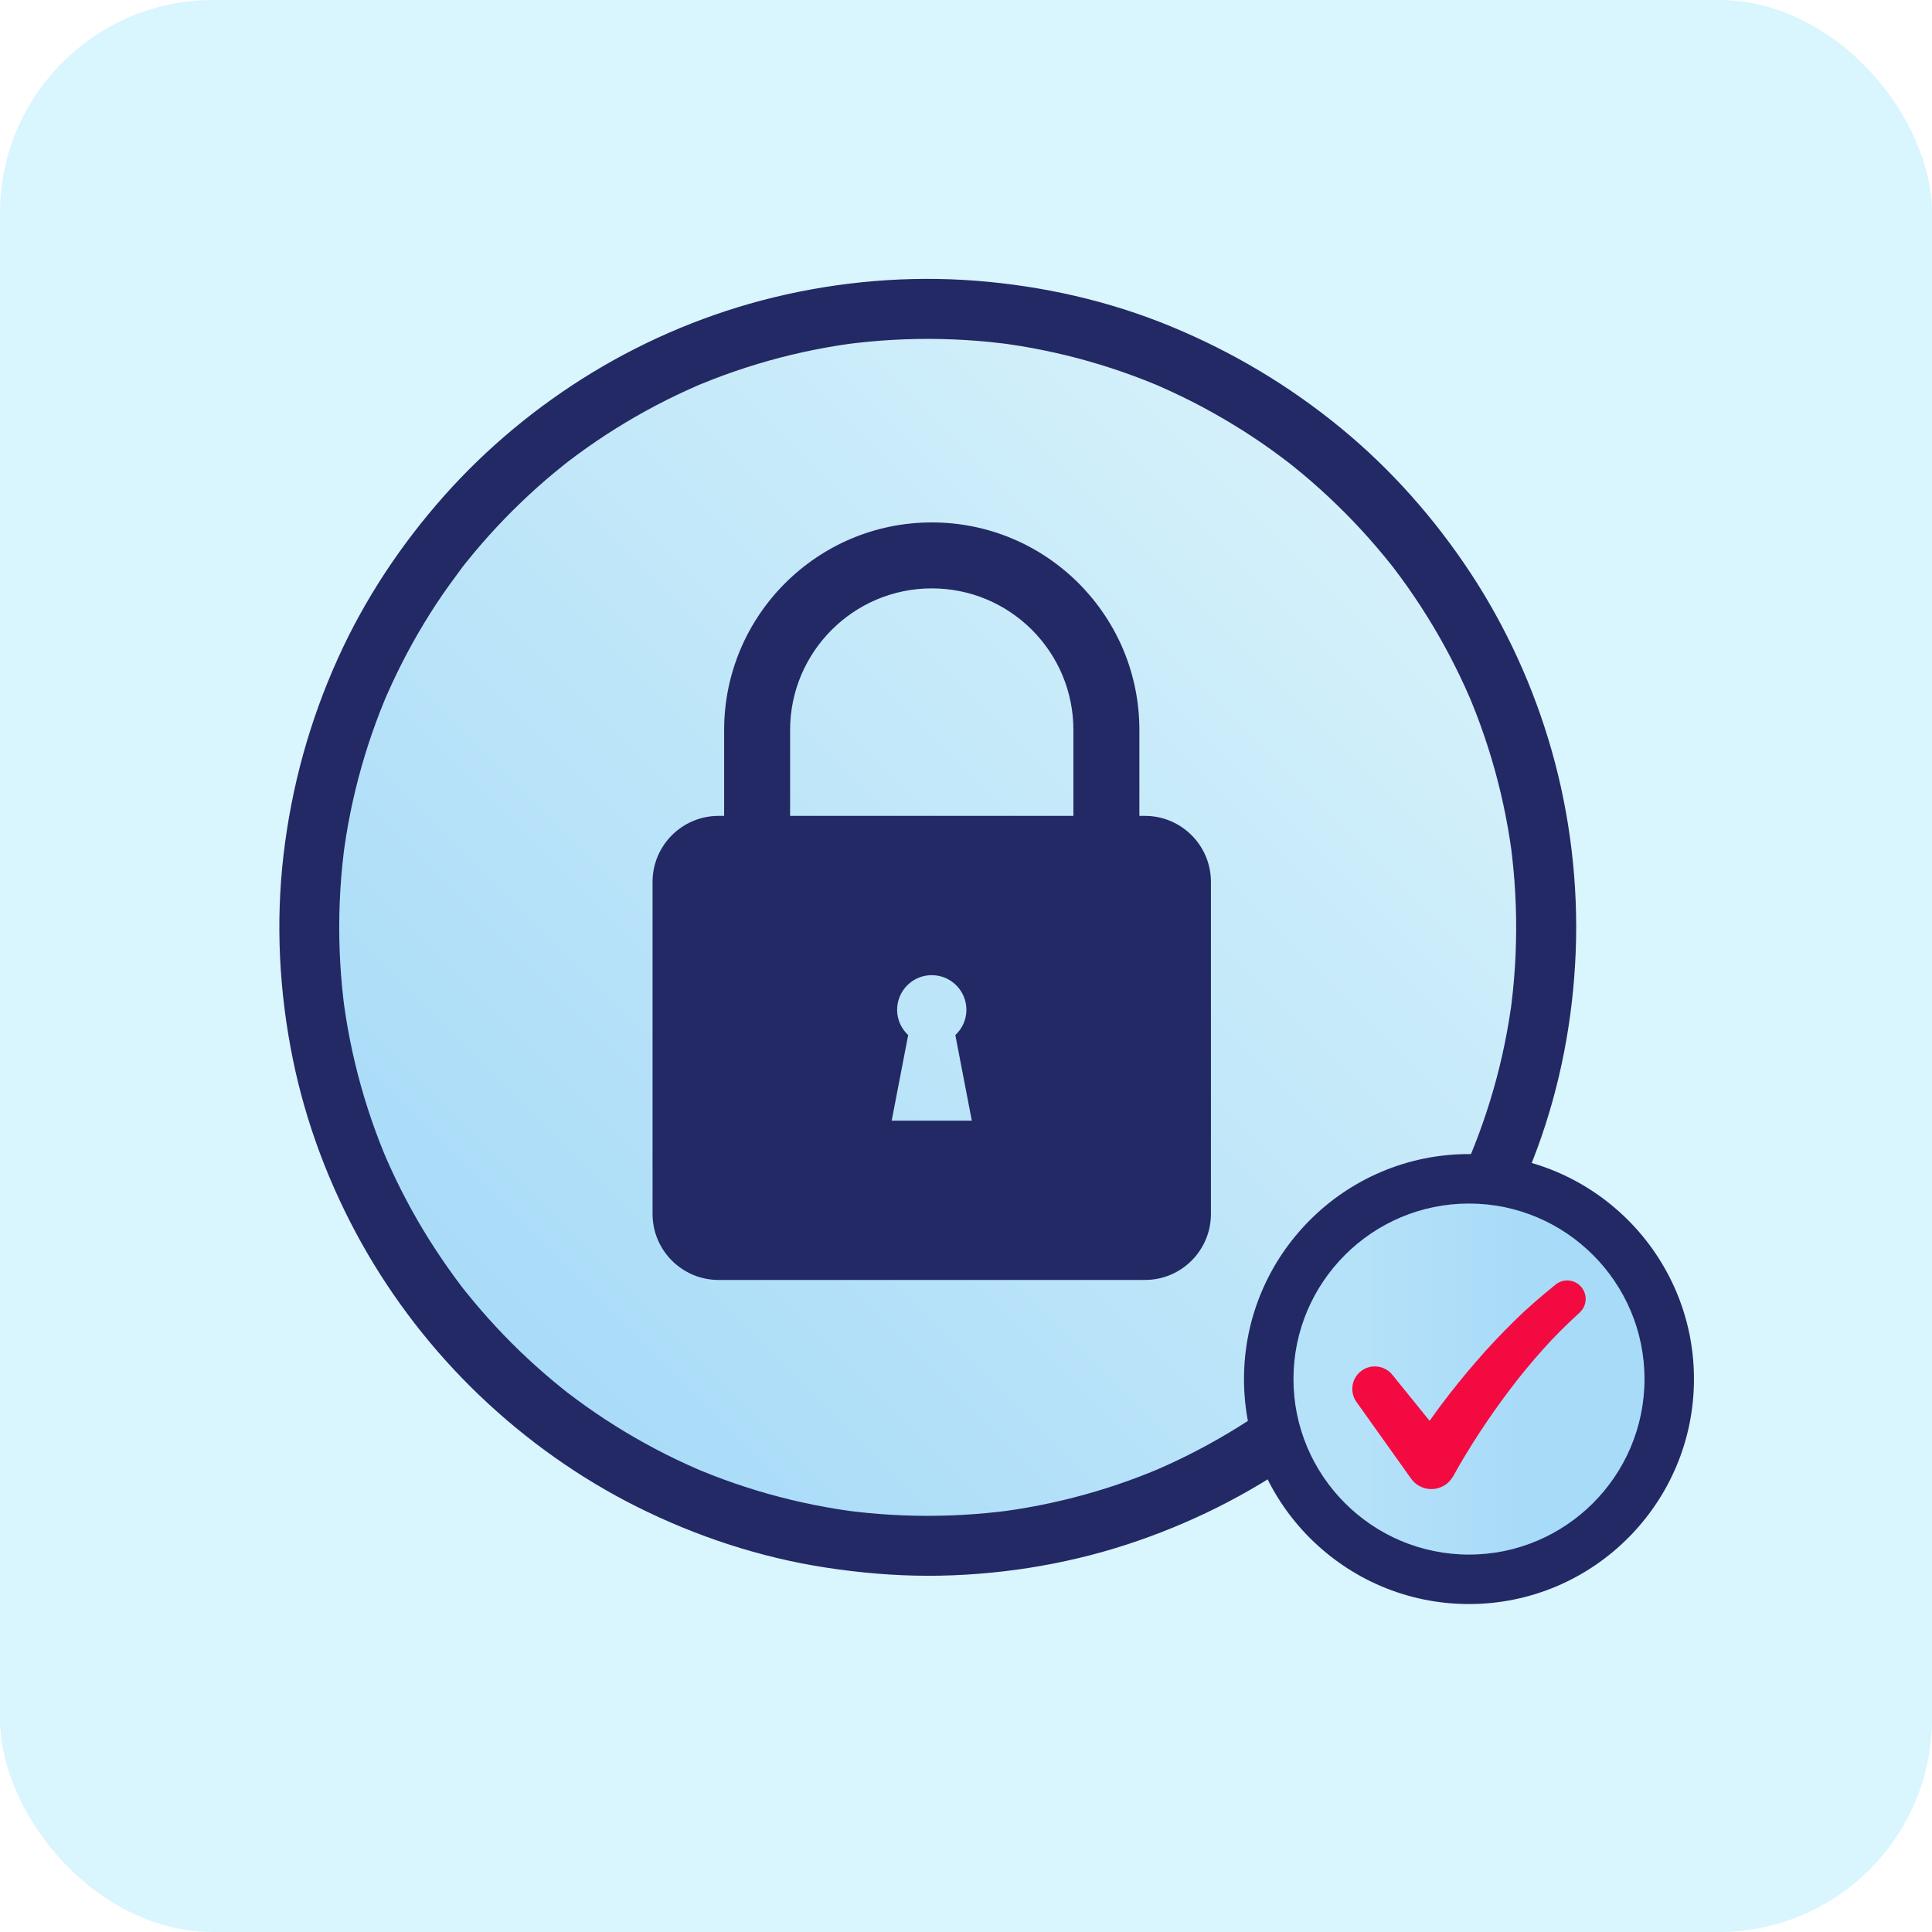
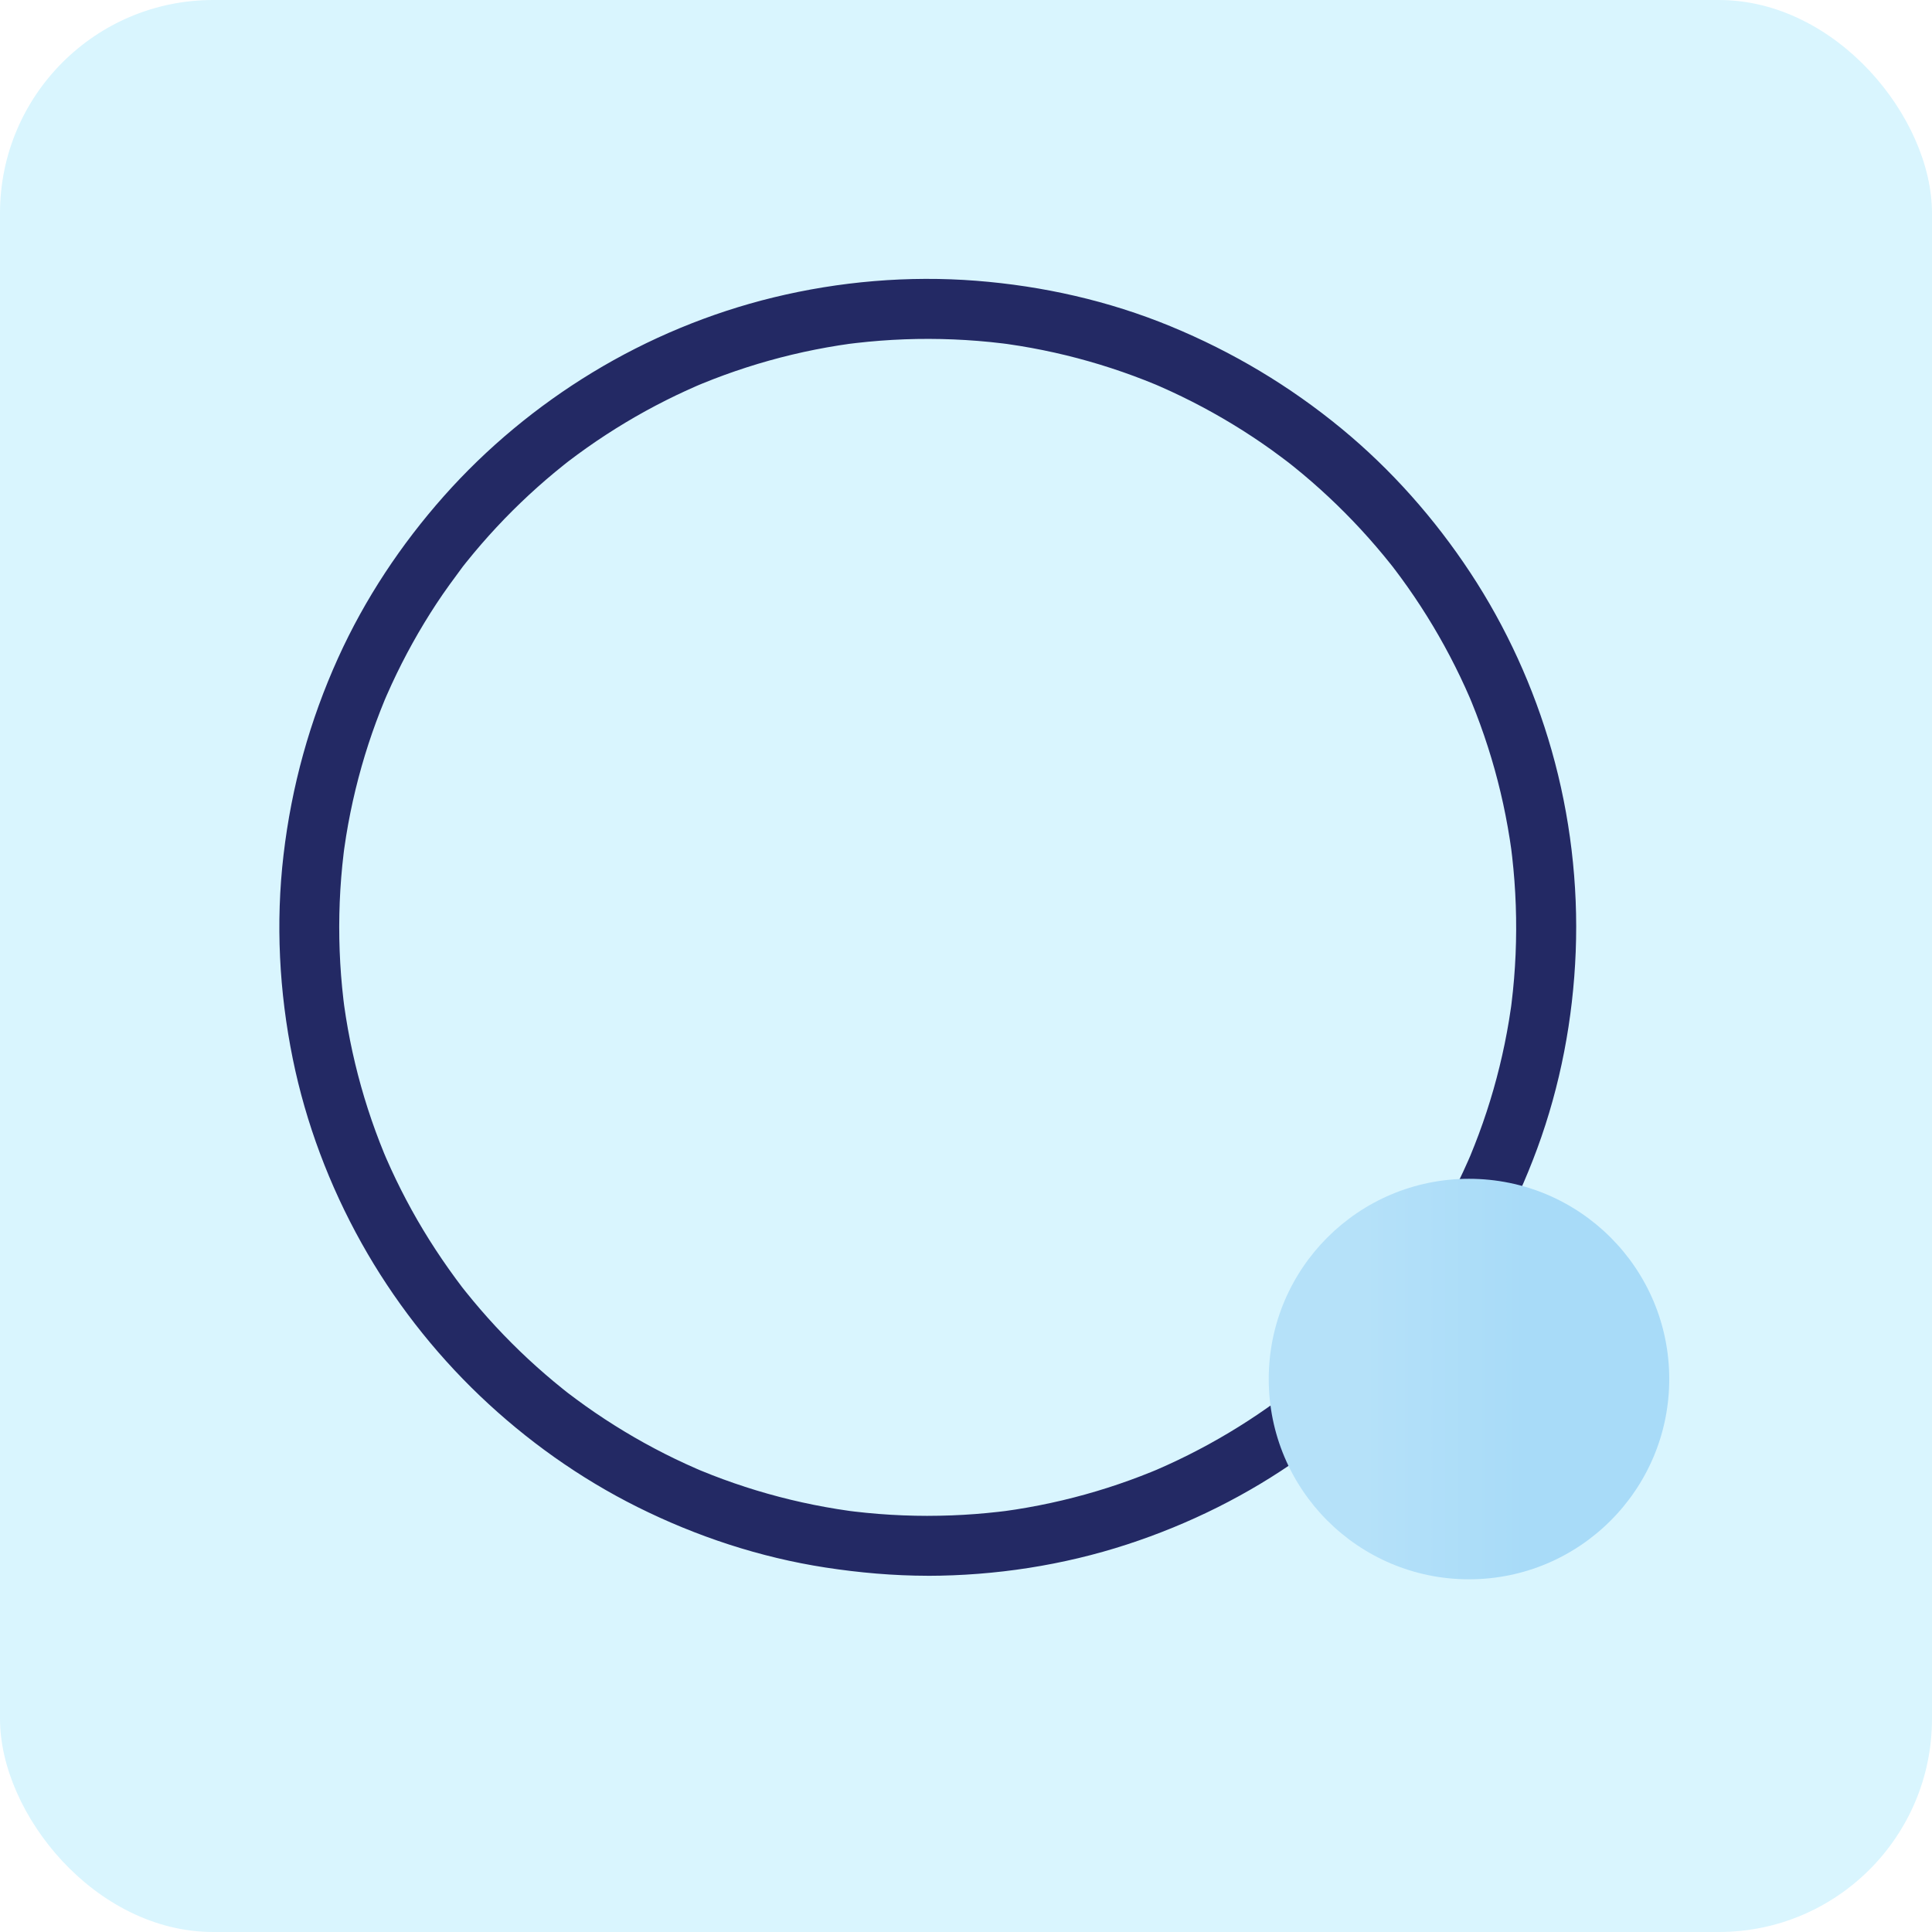
<svg xmlns="http://www.w3.org/2000/svg" id="Layer_1" viewBox="0 0 966.61 966.61">
  <defs>
    <style>.cls-1{fill:url(#linear-gradient);}.cls-1,.cls-2,.cls-3,.cls-4,.cls-5{stroke-width:0px;}.cls-2{fill:url(#linear-gradient-2);}.cls-3{fill:#232964;}.cls-4{fill:#d9f5fe;}.cls-5{fill:#f20a41;}</style>
    <linearGradient id="linear-gradient" x1="245.47" y1="682.68" x2="682.86" y2="245.29" gradientUnits="userSpaceOnUse">
      <stop offset="0" stop-color="#a8dbf8" />
      <stop offset="1" stop-color="#d5f1fa" />
    </linearGradient>
    <linearGradient id="linear-gradient-2" x1="634.77" y1="689.96" x2="835.14" y2="689.96" gradientUnits="userSpaceOnUse">
      <stop offset=".24" stop-color="#b5e1f9" />
      <stop offset=".64" stop-color="#a8dbf8" />
    </linearGradient>
  </defs>
  <rect class="cls-4" x="0" width="966.61" height="966.61" rx="106.67" ry="106.67" />
-   <path class="cls-1" d="M464.16,773.41c-170.62,0-309.43-138.81-309.43-309.43S293.54,154.55,464.16,154.55s309.43,138.81,309.43,309.43-138.81,309.43-309.43,309.43Z" />
  <path class="cls-3" d="M464.16,758.41c-8.24-.01-16.48-.32-24.7-.98-3.99-.32-7.97-.71-11.94-1.18-.99-.12-1.98-.24-2.97-.37-2.72-.33,3.32.47.61.08-2.1-.3-4.2-.61-6.3-.95-15.6-2.51-31.01-6.22-46.04-11.1-7.48-2.43-14.87-5.14-22.14-8.14-1.02-.42-4.07-1.87.16.08-.75-.34-1.52-.65-2.27-.98-1.89-.82-3.76-1.66-5.63-2.52-3.48-1.6-6.94-3.27-10.36-5-13.74-6.95-26.95-14.92-39.5-23.83-3.21-2.28-6.36-4.64-9.5-7.01-1.29-.97,1.58,1.23,1.43,1.1-.31-.26-.64-.5-.96-.75-.74-.59-1.49-1.18-2.23-1.77-1.59-1.27-3.16-2.56-4.73-3.86-5.83-4.86-11.49-9.92-16.95-15.19s-10.92-10.92-16.06-16.68c-2.53-2.83-5.01-5.7-7.43-8.62-1.21-1.46-2.41-2.93-3.6-4.41-.59-.74-1.18-1.49-1.77-2.23-2-2.53,1.55,2.04.1.14-9.39-12.35-17.93-25.31-25.43-38.9-3.7-6.71-7.15-13.55-10.34-20.51-.8-1.75-1.58-3.5-2.35-5.26-.33-.75-.63-1.52-.98-2.27,1.99,4.32.36.84-.08-.22-1.52-3.7-2.96-7.42-4.33-11.17-5.4-14.77-9.66-29.96-12.73-45.39-.77-3.87-1.47-7.76-2.09-11.66-.31-1.96-.6-3.92-.88-5.88-.39-2.71.42,3.33.08.61-.14-1.13-.28-2.26-.42-3.39-.95-8.12-1.58-16.28-1.89-24.46-.61-16.29.04-32.64,1.99-48.83.1-.85.21-1.69.32-2.54.32-2.58-.5,3.59-.02.19.3-2.1.61-4.2.95-6.3.63-3.9,1.34-7.78,2.12-11.65,1.58-7.81,3.46-15.56,5.64-23.22s4.53-14.84,7.21-22.12c1.38-3.75,2.84-7.47,4.36-11.16.16-.38.32-.76.48-1.14.61-1.51-.8,1.87-.71,1.68.41-.87.76-1.77,1.14-2.65.82-1.89,1.67-3.76,2.53-5.63,6.46-14,13.97-27.52,22.44-40.4,4.26-6.48,8.86-12.68,13.47-18.91.12-.16-2.11,2.68-1.1,1.43.25-.32.5-.64.75-.96.59-.75,1.18-1.49,1.77-2.23,1.27-1.59,2.56-3.16,3.86-4.72,2.43-2.91,4.92-5.78,7.45-8.6,10.23-11.39,21.3-22.02,33.09-31.78,1.46-1.21,2.93-2.41,4.42-3.59.64-.51,1.28-1.01,1.91-1.51,2.66-2.11-2.46,1.86.18-.15,3.13-2.38,6.3-4.72,9.52-6.99,6.22-4.39,12.61-8.55,19.13-12.47,6.67-4.01,13.49-7.76,20.44-11.25,3.43-1.72,6.88-3.38,10.37-4.97,1.62-.74,3.25-1.47,4.89-2.18.49-.21,3.75-1.6,1.24-.54s1.01-.41,1.64-.67c14.5-5.93,29.45-10.74,44.68-14.39,7.79-1.87,15.66-3.42,23.58-4.68,1.82-.29,3.64-.55,5.46-.81,2.56-.37-3.59.46-.19.03,1.13-.14,2.26-.28,3.39-.41,3.98-.46,7.96-.84,11.95-1.15,16.29-1.25,32.68-1.21,48.97.1,4.13.33,8.25.75,12.36,1.25.85.1,1.69.21,2.54.32,1.94.24-3.39-.47-1.45-.2.42.06.84.12,1.26.18,2.1.3,4.2.62,6.3.96,7.77,1.27,15.48,2.84,23.13,4.7,15.21,3.71,30.13,8.58,44.6,14.56.51.21,1.01.43,1.52.63.19.08-3.18-1.37-1.69-.71.88.39,1.77.76,2.65,1.15,1.88.83,3.76,1.67,5.63,2.54,3.48,1.61,6.93,3.29,10.34,5.02,6.93,3.53,13.73,7.32,20.37,11.36s12.87,8.15,19.06,12.57c3.09,2.21,6.11,4.52,9.16,6.79-3.7-2.76-.99-.76-.15-.09.75.59,1.49,1.18,2.23,1.77,1.58,1.27,3.16,2.56,4.72,3.87,11.74,9.83,22.75,20.52,32.93,31.96,2.52,2.84,4.99,5.72,7.41,8.64,1.21,1.46,2.4,2.94,3.59,4.42.51.64,1.01,1.28,1.51,1.92.58.73,1.64,2.23-.85-1.11.32.43.66.86.99,1.29,4.69,6.16,9.15,12.49,13.37,18.98,8.41,12.93,15.85,26.49,22.24,40.53.74,1.62,1.46,3.25,2.17,4.89.22.5.43,1.01.65,1.51.66,1.49-.78-1.88-.71-1.69.4,1.02.85,2.03,1.26,3.05,1.46,3.57,2.84,7.17,4.16,10.8,2.7,7.42,5.12,14.95,7.24,22.56,2.1,7.55,3.92,15.17,5.43,22.86.79,4.01,1.51,8.04,2.14,12.08.28,1.82.54,3.64.81,5.47.28,1.93-.44-3.39-.2-1.45.05.42.11.85.16,1.27.14,1.13.28,2.26.41,3.39,1.85,16.21,2.42,32.56,1.72,48.86-.35,8.16-1.02,16.31-2.02,24.42-.1.85-.23,1.69-.32,2.54.02-.17.55-3.95.19-1.46-.06.42-.12.84-.18,1.26-.3,2.1-.63,4.2-.97,6.29-.64,3.89-1.36,7.77-2.15,11.64-3.15,15.4-7.49,30.56-12.97,45.29-1.34,3.62-2.77,7.2-4.23,10.77-1.35,3.29,1.09-2.52.07-.16-.38.88-.76,1.76-1.15,2.64-.83,1.88-1.68,3.76-2.54,5.62-3.23,6.94-6.71,13.77-10.44,20.45-3.78,6.78-7.82,13.41-12.1,19.88-2.1,3.17-4.26,6.31-6.47,9.4-1.03,1.44-2.07,2.86-3.12,4.28-.57.76-1.14,1.52-1.71,2.28-.34.45-2.69,3.52-1.05,1.39,1.57-2.03-.41.51-.83,1.05-.59.74-1.18,1.49-1.78,2.22-1.28,1.58-2.57,3.15-3.88,4.71-2.44,2.91-4.93,5.77-7.47,8.58-5.08,5.63-10.37,11.07-15.86,16.32-5.58,5.34-11.36,10.47-17.32,15.38-1.36,1.12-2.73,2.23-4.11,3.33-.74.59-1.5,1.17-2.24,1.76-1.25,1.01,1.59-1.22,1.43-1.1-.54.4-1.08.83-1.62,1.24-3.03,2.3-6.09,4.54-9.2,6.73-12.59,8.86-25.84,16.78-39.6,23.68-3.55,1.78-7.14,3.49-10.75,5.13-1.62.74-3.26,1.46-4.89,2.17-.5.22-1.02.42-1.51.65-.18.09,3.2-1.32,1.68-.71-1.02.41-2.03.84-3.05,1.26-7.16,2.91-14.44,5.54-21.8,7.9-15.06,4.82-30.49,8.47-46.11,10.92-1.96.31-3.93.57-5.89.86-.21.03,3.55-.46,1.88-.25-.56.07-1.13.14-1.69.21-.99.12-1.98.24-2.97.35-3.84.44-7.68.8-11.53,1.1-7.93.61-15.88.9-23.84.91-7.85.01-15.36,6.89-15,15,.36,8.12,6.59,15.01,15,15,33.71-.05,67.65-5.23,99.71-15.69,31-10.11,60.63-24.81,87.18-43.75,27.19-19.4,50.95-42.47,71.3-68.93,19.9-25.88,35.46-54.76,46.74-85.37,11.6-31.49,17.95-64.97,19.26-98.49,1.32-33.84-2.78-68.18-12.05-100.76-8.93-31.4-22.72-61.67-40.7-88.93-17.79-26.97-39.45-51.48-64.4-72.03-25.95-21.37-54.51-38.42-85.58-51.22-30.94-12.75-63.85-20.15-97.19-22.76-33.93-2.65-68.45.3-101.51,8.35-31.8,7.75-62.63,20.57-90.59,37.57-27.58,16.76-52.87,37.72-74.28,61.86-21.43,24.17-39.51,51.38-52.85,80.82-14.25,31.45-23.34,64.38-27.35,98.66-3.98,33.95-2.19,68.49,4.62,101.97,6.55,32.21,18.36,63.5,34.38,92.19,15.74,28.18,35.9,54.19,59.25,76.47,23.3,22.23,49.98,41.23,78.81,55.61,29.61,14.77,61.36,25.24,94.09,30.28,16.95,2.61,34.02,4.1,51.18,4.13,7.85.01,15.36-6.91,15-15s-6.59-14.99-15-15Z" />
-   <path class="cls-3" d="M572.85,408.2h-2.8v-42.95c0-27.66-10.79-53.74-30.45-73.49-19.68-19.59-45.76-30.38-73.43-30.38-57.28,0-103.87,46.6-103.87,103.87v42.95h-2.81c-18.2,0-33,14.8-33,33v166.18c0,18.2,14.8,33,33,33h213.36c18.2,0,33-14.8,33-33v-166.18c0-18.2-14.8-33-33-33ZM448.84,505.23c0-9.58,7.76-17.34,17.33-17.34s17.34,7.76,17.34,17.34c0,5-2.16,9.47-5.54,12.64l8.25,42.82h-40.1l8.26-42.82c-3.39-3.17-5.54-7.64-5.54-12.64ZM395.3,365.25c0-39.07,31.79-70.87,70.87-70.87,18.89,0,36.7,7.38,50.1,20.71,13.4,13.46,20.77,31.28,20.77,50.16v42.95h-141.74v-42.95Z" />
  <circle class="cls-2" cx="734.96" cy="689.96" r="100.19" />
-   <path class="cls-3" d="M734.95,802.53c-62.06,0-112.56-50.49-112.56-112.57s50.49-112.56,112.56-112.56,112.57,50.49,112.57,112.56-50.49,112.57-112.57,112.57ZM734.95,602.15c-48.42,0-87.81,39.39-87.81,87.81s39.39,87.82,87.81,87.82,87.82-39.39,87.82-87.82-39.39-87.81-87.82-87.81Z" />
-   <path class="cls-5" d="M778.3,642.69c-7.27,5.85-14.34,11.94-20.91,18.46-6.59,6.5-12.97,13.2-18.96,20.2-6.03,6.97-11.82,14.13-17.36,21.49-1.97,2.64-3.9,5.34-5.82,8.02l-18.65-23.05c-3.72-4.57-10.42-5.56-15.29-2.09-5.07,3.61-6.25,10.64-2.64,15.71l.09.12,27.23,38.24c.89,1.25,2.06,2.39,3.43,3.26,5.79,3.7,13.49,2.01,17.19-3.78l.52-.82h0c1.88-3.47,4.15-7.35,6.37-11,2.24-3.7,4.57-7.36,6.94-11,4.76-7.26,9.78-14.36,15.02-21.27,5.21-6.95,10.76-13.59,16.5-20.04,5.73-6.47,11.87-12.47,18.17-18.26l.24-.22c3.54-3.27,3.99-8.77.92-12.58-3.2-3.98-9.02-4.61-13-1.4Z" />
</svg>